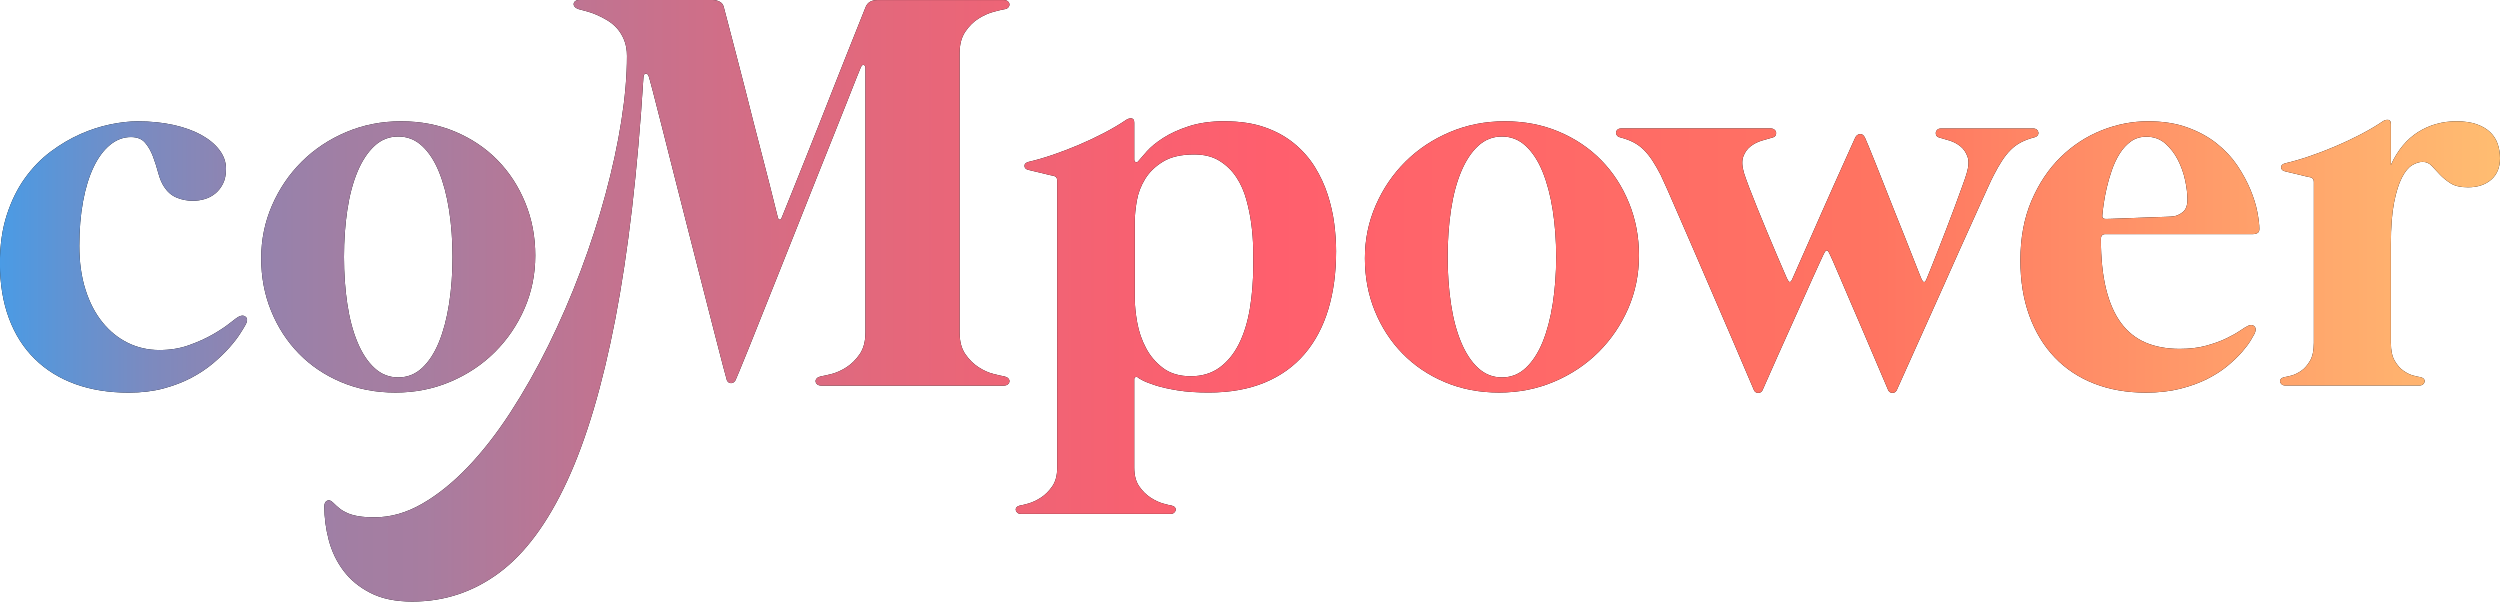
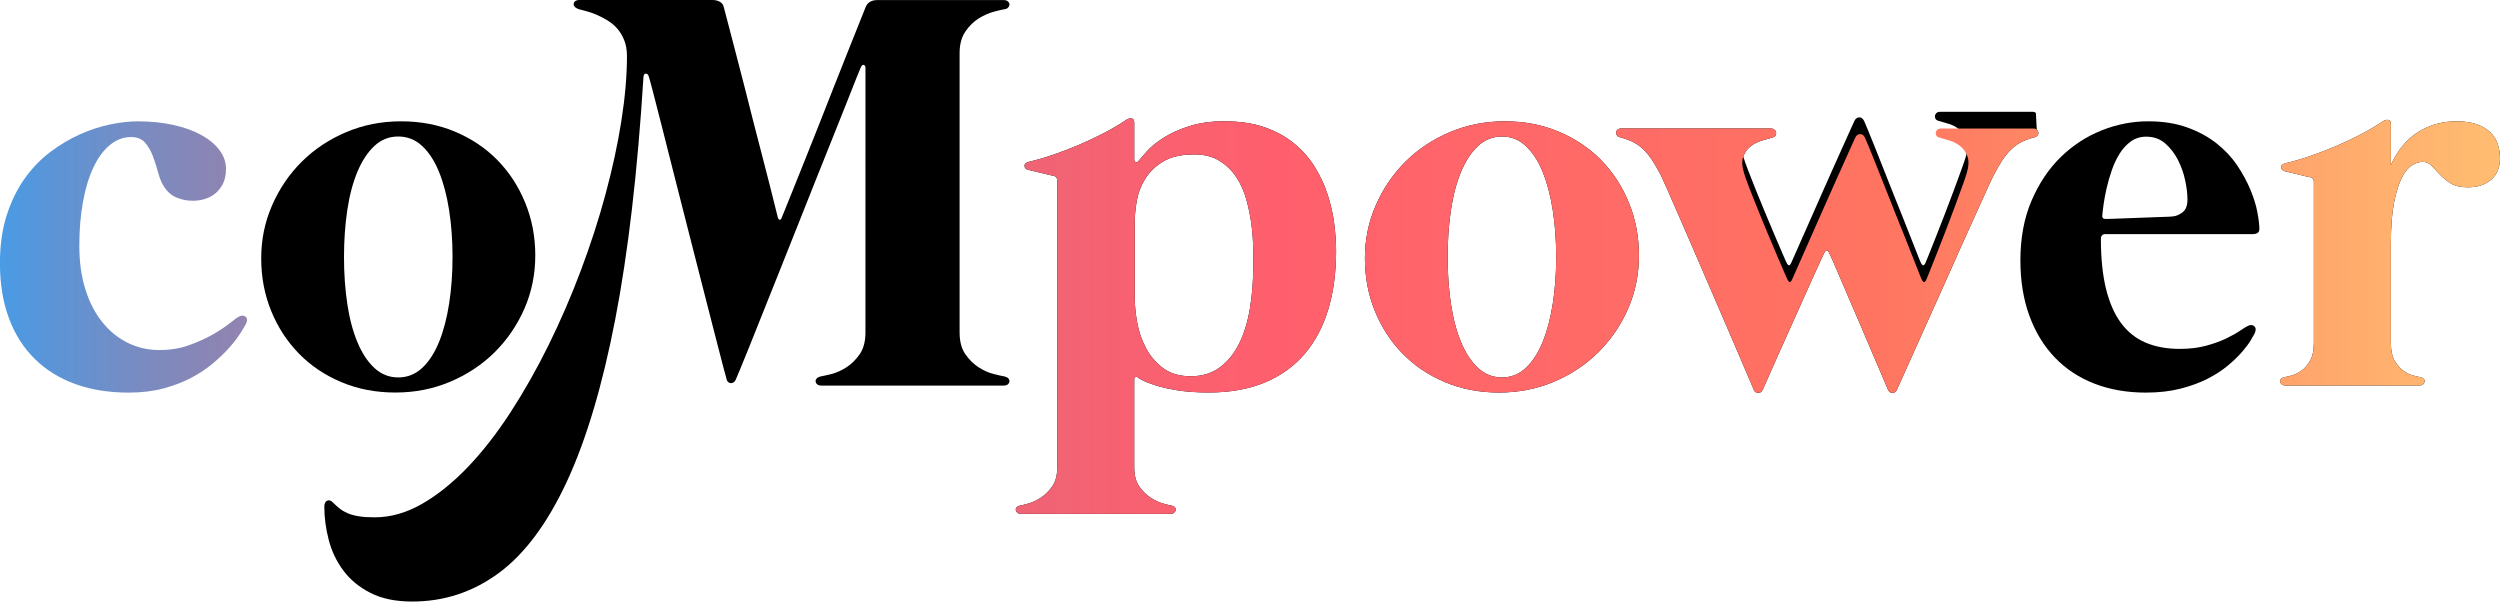
<svg xmlns="http://www.w3.org/2000/svg" id="Capa_1" viewBox="0 0 700 168.43">
  <defs>
    <style>.cls-1{fill:#000;}.cls-1,.cls-2{stroke-width:0px;}.cls-2{fill:url(#Degradado_sin_nombre_4);}</style>
    <linearGradient id="Degradado_sin_nombre_4" x1="0" y1="84.21" x2="700" y2="84.21" gradientUnits="userSpaceOnUse">
      <stop offset="0" stop-color="#4a9be5" />
      <stop offset=".02" stop-color="#5b95d7" />
      <stop offset=".06" stop-color="#7c8abf" />
      <stop offset=".1" stop-color="#9383ae" />
      <stop offset=".14" stop-color="#a27ea3" />
      <stop offset=".17" stop-color="#a77da0" />
      <stop offset=".24" stop-color="#c27390" />
      <stop offset=".35" stop-color="#e3687c" />
      <stop offset=".45" stop-color="#f76171" />
      <stop offset=".51" stop-color="#ff5f6d" />
      <stop offset=".75" stop-color="#ff7461" />
      <stop offset="1" stop-color="#ffbd71" />
    </linearGradient>
  </defs>
-   <path class="cls-1" d="M36.69,38.37c-2.13,0-4.09.73-5.88,2.2-1.79,1.47-3.32,3.53-4.6,6.2-1.28,2.67-2.27,5.88-2.96,9.63-.69,3.76-1.04,7.9-1.04,12.43s.57,8.67,1.72,12.27c1.14,3.6,2.73,6.65,4.76,9.15,2.02,2.51,4.4,4.42,7.11,5.76,2.72,1.33,5.65,2,8.79,2s5.82-.45,8.35-1.36c2.53-.91,4.77-1.92,6.71-3.04,1.94-1.12,3.54-2.19,4.8-3.2,1.25-1.01,2.12-1.63,2.6-1.84.75-.32,1.35-.25,1.8.2.45.45.44,1.13-.04,2.04-.32.59-.85,1.47-1.6,2.64-.75,1.17-1.75,2.47-3,3.88-1.25,1.41-2.76,2.87-4.52,4.36s-3.8,2.85-6.12,4.08c-2.32,1.23-4.93,2.22-7.83,3-2.9.77-6.14,1.16-9.71,1.16-5.54,0-10.53-.8-14.95-2.4-4.42-1.6-8.21-3.94-11.35-7.04-3.15-3.09-5.56-6.89-7.23-11.39-1.68-4.5-2.52-9.63-2.52-15.39,0-5.06.64-9.56,1.92-13.51,1.28-3.94,2.97-7.38,5.08-10.31,2.1-2.93,4.52-5.41,7.23-7.44,2.72-2.02,5.5-3.66,8.35-4.92,2.85-1.25,5.66-2.16,8.43-2.72,2.77-.56,5.28-.84,7.51-.84,3.62,0,6.95.33,9.99,1,3.04.67,5.65,1.6,7.83,2.8,2.18,1.2,3.89,2.61,5.12,4.24,1.23,1.63,1.84,3.37,1.84,5.24,0,1.65-.28,3.04-.84,4.16-.56,1.12-1.28,2.04-2.16,2.76s-1.87,1.24-2.96,1.56c-1.09.32-2.2.48-3.32.48-1.6,0-3.11-.29-4.52-.88-1.41-.58-2.57-1.57-3.48-2.96-.69-1.01-1.25-2.32-1.68-3.92-.43-1.6-.92-3.15-1.48-4.64-.56-1.49-1.29-2.77-2.2-3.84-.91-1.07-2.24-1.6-4-1.6Z" />
  <path class="cls-1" d="M112.31,33.97c5.49,0,10.54.97,15.15,2.92,4.61,1.95,8.57,4.61,11.87,7.99,3.3,3.38,5.89,7.37,7.75,11.95,1.87,4.58,2.8,9.49,2.8,14.71s-1.01,10.23-3.04,14.87c-2.03,4.64-4.8,8.7-8.31,12.19-3.52,3.49-7.66,6.25-12.43,8.27-4.77,2.02-9.9,3.04-15.39,3.04s-10.54-.97-15.15-2.92c-4.61-1.94-8.57-4.61-11.87-7.99-3.3-3.38-5.89-7.35-7.75-11.91-1.87-4.56-2.8-9.47-2.8-14.75s1.01-10.16,3.04-14.83c2.03-4.66,4.8-8.74,8.31-12.23,3.52-3.49,7.66-6.25,12.43-8.27,4.77-2.03,9.9-3.04,15.39-3.04ZM111.51,105.68c2.56,0,4.78-.88,6.68-2.64,1.89-1.76,3.46-4.17,4.72-7.23,1.25-3.06,2.2-6.65,2.84-10.75.64-4.1.96-8.47.96-13.11s-.32-9-.96-13.11c-.64-4.1-1.59-7.69-2.84-10.75-1.25-3.06-2.83-5.48-4.72-7.23-1.89-1.76-4.12-2.64-6.68-2.64s-4.78.88-6.67,2.64c-1.89,1.76-3.48,4.17-4.76,7.23-1.28,3.07-2.23,6.65-2.84,10.75-.61,4.1-.92,8.47-.92,13.11s.31,9.01.92,13.11c.61,4.1,1.56,7.69,2.84,10.75,1.28,3.07,2.86,5.48,4.76,7.23,1.89,1.76,4.12,2.64,6.67,2.64Z" />
  <path class="cls-1" d="M180.17,21.58c-1.65,26.49-4.28,49.04-7.87,67.67-3.6,18.63-8.11,33.8-13.55,45.53-5.44,11.72-11.78,20.26-19.02,25.62-7.25,5.36-15.35,8.03-24.3,8.03-4.64,0-8.53-.8-11.67-2.4-3.14-1.6-5.68-3.68-7.59-6.24-1.92-2.56-3.29-5.42-4.12-8.59-.83-3.17-1.24-6.3-1.24-9.39,0-.8.25-1.33.76-1.6.51-.27,1.05-.11,1.64.48.64.64,1.28,1.21,1.92,1.72.64.51,1.4.94,2.28,1.32.88.37,1.92.65,3.12.84,1.2.19,2.65.28,4.36.28,4.48,0,8.9-1.25,13.27-3.76,4.37-2.51,8.63-5.93,12.79-10.27s8.14-9.45,11.95-15.31c3.81-5.86,7.37-12.14,10.67-18.82,3.3-6.69,6.32-13.64,9.03-20.86,2.72-7.22,5.04-14.37,6.95-21.46,1.92-7.09,3.4-13.93,4.44-20.54,1.04-6.61,1.56-12.66,1.56-18.15,0-1.65-.25-3.12-.76-4.4-.51-1.28-1.16-2.37-1.96-3.28-.8-.91-1.71-1.66-2.72-2.28-1.01-.61-2.01-1.13-3-1.56-.99-.43-1.93-.76-2.84-1-.91-.24-1.65-.44-2.24-.6-.48-.16-.84-.37-1.08-.64s-.35-.55-.32-.84c.03-.29.17-.55.44-.76.27-.21.67-.32,1.2-.32h37.25c.75,0,1.41.16,2,.48.59.32.96.8,1.12,1.44.37,1.33.85,3.16,1.44,5.48.59,2.32,1.26,4.93,2.04,7.83.77,2.91,1.57,6,2.4,9.27.83,3.28,1.65,6.54,2.48,9.79.83,3.25,1.64,6.39,2.44,9.43.8,3.04,1.5,5.78,2.12,8.23.61,2.45,1.12,4.48,1.52,6.08s.65,2.61.76,3.04c.11.27.27.42.48.44.21.03.37-.09.48-.36.11-.27.48-1.19,1.12-2.76.64-1.57,1.44-3.56,2.4-5.95s2.05-5.13,3.28-8.19c1.23-3.06,2.49-6.25,3.8-9.55,1.31-3.3,2.61-6.62,3.92-9.95,1.31-3.33,2.54-6.46,3.72-9.39,1.17-2.93,2.23-5.57,3.16-7.91.93-2.34,1.67-4.18,2.2-5.51.53-1.28,1.62-1.92,3.28-1.92h35.33c.53,0,.93.12,1.2.36.27.24.41.51.44.8.03.29-.08.59-.32.88-.24.29-.6.47-1.08.52-.64.11-1.65.35-3.04.72-1.39.37-2.78,1-4.2,1.88-1.41.88-2.65,2.11-3.72,3.68-1.07,1.57-1.6,3.59-1.6,6.04v78.18c0,2.51.53,4.53,1.6,6.08,1.07,1.54,2.31,2.77,3.72,3.68,1.41.91,2.81,1.53,4.2,1.88,1.39.35,2.4.57,3.04.68.48.11.84.29,1.08.56.24.27.35.55.32.84-.03.29-.17.56-.44.8-.27.24-.67.36-1.2.36h-51c-.53,0-.93-.12-1.2-.36-.27-.24-.41-.51-.44-.8-.03-.29.08-.57.32-.84s.6-.45,1.08-.56c.64-.11,1.65-.33,3.04-.68,1.39-.35,2.78-.97,4.2-1.88,1.41-.91,2.65-2.13,3.72-3.68,1.06-1.55,1.6-3.57,1.6-6.08V18.95c0-.37-.15-.63-.44-.76-.29-.13-.57.07-.84.6-.11.21-.51,1.19-1.2,2.92-.69,1.73-1.6,4.02-2.72,6.88-1.12,2.85-2.42,6.13-3.92,9.83-1.49,3.7-3.06,7.63-4.72,11.79-1.65,4.16-3.34,8.42-5.08,12.79-1.73,4.37-3.43,8.62-5.08,12.75s-3.21,8.03-4.68,11.71c-1.47,3.68-2.76,6.91-3.88,9.71s-2.03,5.02-2.72,6.67c-.69,1.65-1.07,2.53-1.12,2.64-.32.53-.73.8-1.24.8s-.89-.27-1.16-.8c-.05-.11-.4-1.39-1.04-3.84-.64-2.45-1.47-5.65-2.48-9.59-1.01-3.94-2.16-8.42-3.44-13.43-1.28-5.01-2.59-10.12-3.92-15.35-1.33-5.22-2.64-10.35-3.92-15.39-1.28-5.04-2.43-9.56-3.44-13.59-1.01-4.02-1.85-7.3-2.52-9.83-.67-2.53-1.05-3.93-1.16-4.2-.16-.42-.43-.64-.8-.64s-.59.32-.64.96Z" />
  <path class="cls-1" d="M342.93,33.97c4.26,0,7.99.56,11.19,1.68s5.95,2.64,8.27,4.56,4.24,4.1,5.76,6.55c1.52,2.45,2.72,5.04,3.6,7.75.88,2.72,1.49,5.44,1.84,8.15.35,2.72.52,5.28.52,7.67,0,6.02-.73,11.46-2.2,16.31-1.47,4.85-3.68,9.01-6.63,12.47-2.96,3.46-6.67,6.13-11.15,7.99s-9.7,2.8-15.67,2.8c-3.36,0-6.26-.2-8.71-.6-2.45-.4-4.48-.85-6.08-1.36s-2.81-.97-3.64-1.4c-.83-.42-1.27-.69-1.32-.8-.27-.21-.52-.27-.76-.16-.24.11-.36.29-.36.56v24.78c0,2.19.47,3.94,1.4,5.28s2,2.38,3.2,3.16,2.37,1.32,3.52,1.64c1.14.32,1.93.51,2.36.56.43.11.73.28.92.52s.25.49.2.76c-.05.27-.2.51-.44.72-.24.21-.57.32-1,.32h-41.89c-.43,0-.76-.11-1-.32-.24-.21-.39-.45-.44-.72-.05-.27.01-.52.2-.76.19-.24.49-.41.92-.52.43-.05,1.21-.24,2.36-.56,1.14-.32,2.32-.87,3.52-1.64s2.26-1.82,3.2-3.16c.93-1.33,1.4-3.09,1.4-5.28V50.52c0-.69-.32-1.12-.96-1.28-.11,0-.49-.08-1.16-.24-.67-.16-1.43-.35-2.28-.56-.85-.21-1.64-.4-2.36-.56-.72-.16-1.16-.27-1.32-.32-.69-.16-1.05-.52-1.08-1.08-.03-.56.36-.95,1.16-1.16,2.08-.48,4.33-1.13,6.76-1.96,2.42-.82,4.86-1.76,7.31-2.8,2.45-1.04,4.82-2.16,7.11-3.36,2.29-1.2,4.34-2.41,6.15-3.64.48-.32.97-.45,1.48-.4.51.05.76.45.76,1.2v10.31c0,.37.13.61.4.72.27.11.51.03.72-.24.48-.58,1.28-1.51,2.4-2.76,1.12-1.25,2.65-2.51,4.6-3.76,1.94-1.25,4.34-2.35,7.19-3.28s6.2-1.4,10.03-1.4ZM350.92,74.1c0-1.22-.01-2.82-.04-4.8s-.19-4.1-.48-6.39c-.29-2.29-.76-4.61-1.4-6.95-.64-2.35-1.57-4.45-2.8-6.32s-2.8-3.4-4.72-4.6-4.29-1.8-7.11-1.8c-3.62,0-6.53.67-8.71,2-2.19,1.33-3.86,2.96-5.04,4.88-1.17,1.92-1.95,3.96-2.32,6.11-.37,2.16-.56,4.07-.56,5.72v21.58c0,2.03.23,4.29.68,6.79.45,2.51,1.26,4.88,2.44,7.11,1.17,2.24,2.77,4.12,4.8,5.64s4.61,2.28,7.75,2.28,5.82-.8,8.03-2.4,4.02-3.8,5.44-6.6c1.41-2.8,2.44-6.1,3.08-9.91.64-3.81.96-7.93.96-12.35Z" />
  <path class="cls-1" d="M421.34,33.97c5.49,0,10.54.97,15.15,2.92,4.61,1.95,8.56,4.61,11.87,7.99,3.3,3.38,5.89,7.37,7.75,11.95,1.87,4.58,2.8,9.49,2.8,14.71s-1.01,10.23-3.04,14.87c-2.03,4.64-4.8,8.7-8.31,12.19-3.52,3.49-7.66,6.25-12.43,8.27-4.77,2.02-9.9,3.04-15.39,3.04s-10.54-.97-15.15-2.92c-4.61-1.94-8.57-4.61-11.87-7.99-3.31-3.38-5.89-7.35-7.75-11.91s-2.8-9.47-2.8-14.75,1.01-10.16,3.04-14.83c2.03-4.66,4.8-8.74,8.31-12.23,3.52-3.49,7.66-6.25,12.43-8.27,4.77-2.03,9.9-3.04,15.39-3.04ZM420.54,105.68c2.56,0,4.78-.88,6.67-2.64,1.89-1.76,3.46-4.17,4.72-7.23,1.25-3.06,2.2-6.65,2.84-10.75.64-4.1.96-8.47.96-13.11s-.32-9-.96-13.11c-.64-4.1-1.59-7.69-2.84-10.75-1.25-3.06-2.83-5.48-4.72-7.23-1.89-1.76-4.12-2.64-6.67-2.64s-4.78.88-6.68,2.64-3.48,4.17-4.76,7.23c-1.28,3.07-2.23,6.65-2.84,10.75-.61,4.1-.92,8.47-.92,13.11s.31,9.01.92,13.11c.61,4.1,1.56,7.69,2.84,10.75,1.28,3.07,2.86,5.48,4.76,7.23s4.12,2.64,6.68,2.64Z" />
-   <path class="cls-1" d="M570.3,36.29c.24.21.38.47.44.76.05.29-.01.57-.2.84-.19.27-.49.45-.92.56-1.44.37-2.69.84-3.76,1.4-1.07.56-2.03,1.27-2.88,2.12s-1.65,1.85-2.4,3c-.75,1.14-1.52,2.49-2.32,4.04-.32.59-.95,1.91-1.88,3.96-.93,2.05-2.07,4.56-3.4,7.51-1.33,2.96-2.8,6.21-4.4,9.75-1.6,3.54-3.2,7.13-4.8,10.75-3.78,8.47-8.02,17.91-12.71,28.3-.27.48-.65.72-1.16.72s-.89-.21-1.16-.64c-2.93-6.82-5.57-13-7.91-18.54-1.01-2.35-2.01-4.66-3-6.96-.99-2.29-1.88-4.38-2.68-6.27-.8-1.89-1.48-3.46-2.04-4.72-.56-1.25-.92-2.01-1.08-2.28-.37-.64-.75-.64-1.12,0-.16.27-.52,1.01-1.08,2.24s-1.27,2.77-2.12,4.64c-.85,1.87-1.79,3.94-2.8,6.24-1.01,2.29-2.05,4.61-3.12,6.95-2.51,5.54-5.27,11.75-8.31,18.63-.27.48-.65.72-1.16.72s-.89-.21-1.16-.64c-4.42-10.39-8.47-19.82-12.15-28.3-1.55-3.62-3.09-7.21-4.64-10.75-1.55-3.54-2.96-6.8-4.24-9.75-1.28-2.96-2.37-5.46-3.28-7.51-.91-2.05-1.52-3.4-1.84-4.04-.8-1.54-1.57-2.89-2.32-4.04-.75-1.15-1.55-2.14-2.4-3-.85-.85-1.81-1.56-2.88-2.12s-2.32-1.03-3.76-1.4c-.42-.11-.73-.29-.92-.56-.19-.27-.27-.54-.24-.84s.16-.55.4-.76c.24-.21.57-.32,1-.32h41.97c.37,0,.69.11.96.32.27.21.43.47.48.76.05.29,0,.59-.16.88-.16.29-.48.49-.96.6-.8.21-1.77.49-2.92.84-1.15.35-2.19.88-3.12,1.6-.93.72-1.61,1.68-2.04,2.88s-.35,2.76.24,4.68c.27.85.73,2.16,1.4,3.92.67,1.76,1.44,3.72,2.32,5.88.88,2.16,1.8,4.4,2.76,6.71s1.85,4.44,2.68,6.35c.83,1.92,1.52,3.53,2.08,4.84.56,1.31.89,2.04,1,2.2.37.69.75.69,1.12,0,.05-.11.33-.73.84-1.88.51-1.14,1.16-2.62,1.96-4.44.8-1.81,1.7-3.86,2.72-6.15,1.01-2.29,2.05-4.65,3.12-7.07s2.12-4.8,3.16-7.11,1.98-4.42,2.84-6.32c.85-1.89,1.56-3.46,2.12-4.72.56-1.25.89-1.98,1-2.2.27-.59.69-.92,1.28-1,.58-.08,1.07.25,1.44,1,.16.32.51,1.13,1.04,2.44.53,1.31,1.19,2.92,1.96,4.84.77,1.92,1.61,4.04,2.52,6.36.91,2.32,1.84,4.68,2.8,7.07s1.89,4.73,2.8,6.99,1.7,4.29,2.4,6.08,1.27,3.24,1.72,4.36c.45,1.12.7,1.71.76,1.76.37.69.75.69,1.12,0,.16-.37.52-1.25,1.08-2.64.56-1.39,1.22-3.06,2-5.04.77-1.97,1.6-4.09,2.48-6.35.88-2.26,1.7-4.45,2.48-6.55.77-2.11,1.46-4,2.08-5.68.61-1.68,1.03-2.89,1.24-3.64.58-1.92.67-3.48.24-4.68s-1.08-2.16-1.96-2.88c-.88-.72-1.87-1.25-2.96-1.6-1.09-.35-2.04-.63-2.84-.84-.48-.11-.8-.31-.96-.6-.16-.29-.21-.58-.16-.88.05-.29.2-.55.44-.76.24-.21.57-.32,1-.32h25.9c.37,0,.68.11.92.32Z" />
+   <path class="cls-1" d="M570.3,36.29c.24.21.38.47.44.76.05.29-.01.57-.2.84-.19.27-.49.45-.92.56-1.44.37-2.69.84-3.76,1.4-1.07.56-2.03,1.27-2.88,2.12s-1.65,1.85-2.4,3c-.75,1.14-1.52,2.49-2.32,4.04-.32.59-.95,1.91-1.88,3.96-.93,2.05-2.07,4.56-3.4,7.51-1.33,2.96-2.8,6.21-4.4,9.75-1.6,3.54-3.2,7.13-4.8,10.75-3.78,8.47-8.02,17.91-12.71,28.3-.27.48-.65.72-1.16.72s-.89-.21-1.16-.64c-2.93-6.82-5.57-13-7.91-18.54-1.01-2.35-2.01-4.66-3-6.96-.99-2.29-1.88-4.38-2.68-6.27-.8-1.89-1.48-3.46-2.04-4.72-.56-1.25-.92-2.01-1.08-2.28-.37-.64-.75-.64-1.12,0-.16.27-.52,1.01-1.08,2.24s-1.27,2.77-2.12,4.64c-.85,1.87-1.79,3.94-2.8,6.24-1.01,2.29-2.05,4.61-3.12,6.95-2.51,5.54-5.27,11.75-8.31,18.63-.27.48-.65.72-1.16.72s-.89-.21-1.16-.64c-4.42-10.39-8.47-19.82-12.15-28.3-1.55-3.62-3.09-7.21-4.64-10.75-1.55-3.54-2.96-6.8-4.24-9.75-1.28-2.96-2.37-5.46-3.28-7.51-.91-2.05-1.52-3.4-1.84-4.04-.8-1.54-1.57-2.89-2.32-4.04-.75-1.15-1.55-2.14-2.4-3-.85-.85-1.81-1.56-2.88-2.12s-2.32-1.03-3.76-1.4c-.42-.11-.73-.29-.92-.56-.19-.27-.27-.54-.24-.84s.16-.55.4-.76c.24-.21.57-.32,1-.32h41.97c.37,0,.69.11.96.32.27.21.43.47.48.76.05.29,0,.59-.16.88-.16.29-.48.49-.96.6-.8.21-1.77.49-2.92.84-1.15.35-2.19.88-3.12,1.6-.93.72-1.61,1.68-2.04,2.88c.27.85.73,2.16,1.4,3.92.67,1.76,1.44,3.72,2.32,5.88.88,2.16,1.8,4.4,2.76,6.71s1.85,4.44,2.68,6.35c.83,1.92,1.52,3.53,2.08,4.84.56,1.31.89,2.04,1,2.2.37.69.75.69,1.12,0,.05-.11.33-.73.84-1.88.51-1.14,1.16-2.62,1.96-4.44.8-1.81,1.7-3.86,2.72-6.15,1.01-2.29,2.05-4.65,3.12-7.07s2.12-4.8,3.16-7.11,1.98-4.42,2.84-6.32c.85-1.89,1.56-3.46,2.12-4.72.56-1.25.89-1.98,1-2.2.27-.59.69-.92,1.28-1,.58-.08,1.07.25,1.44,1,.16.32.51,1.13,1.04,2.44.53,1.31,1.19,2.92,1.96,4.84.77,1.92,1.61,4.04,2.52,6.36.91,2.32,1.84,4.68,2.8,7.07s1.89,4.73,2.8,6.99,1.7,4.29,2.4,6.08,1.27,3.24,1.72,4.36c.45,1.12.7,1.71.76,1.76.37.69.75.69,1.12,0,.16-.37.52-1.25,1.08-2.64.56-1.39,1.22-3.06,2-5.04.77-1.97,1.6-4.09,2.48-6.35.88-2.26,1.7-4.45,2.48-6.55.77-2.11,1.46-4,2.08-5.68.61-1.68,1.03-2.89,1.24-3.64.58-1.92.67-3.48.24-4.68s-1.08-2.16-1.96-2.88c-.88-.72-1.87-1.25-2.96-1.6-1.09-.35-2.04-.63-2.84-.84-.48-.11-.8-.31-.96-.6-.16-.29-.21-.58-.16-.88.05-.29.2-.55.44-.76.24-.21.57-.32,1-.32h25.9c.37,0,.68.11.92.32Z" />
  <path class="cls-1" d="M589.53,65.55c-.85,0-1.28.45-1.28,1.36,0,5.43.48,10.1,1.44,13.99s2.36,7.07,4.2,9.55c1.84,2.48,4.13,4.31,6.87,5.48,2.75,1.17,5.93,1.76,9.55,1.76,2.77,0,5.24-.29,7.39-.88s4.04-1.26,5.64-2.04c1.6-.77,2.9-1.5,3.92-2.2,1.01-.69,1.76-1.14,2.24-1.36.75-.32,1.33-.25,1.76.2.43.45.43,1.13,0,2.04-.16.32-.52.95-1.08,1.88s-1.37,2.01-2.44,3.24-2.4,2.51-4,3.84c-1.6,1.33-3.5,2.56-5.71,3.68-2.21,1.12-4.74,2.04-7.6,2.76-2.85.72-6.04,1.08-9.55,1.08-5.33,0-10.15-.84-14.47-2.52-4.32-1.68-8.01-4.12-11.07-7.32-3.07-3.2-5.43-7.09-7.11-11.67-1.68-4.58-2.52-9.75-2.52-15.51,0-6.29,1.04-11.86,3.12-16.71,2.08-4.85,4.8-8.91,8.15-12.19,3.36-3.28,7.17-5.77,11.43-7.48,4.26-1.7,8.61-2.56,13.03-2.56,4.16,0,7.82.57,10.99,1.72s5.92,2.64,8.23,4.48c2.32,1.84,4.24,3.89,5.76,6.15,1.52,2.27,2.74,4.52,3.68,6.76.93,2.24,1.59,4.34,1.96,6.32s.56,3.54.56,4.72c0,.53-.17.91-.52,1.12-.35.21-.81.32-1.4.32h-41.17ZM588.65,60.27c-.11.69.21,1.04.96,1.04.16,0,.69-.01,1.6-.04.91-.03,2.01-.07,3.32-.12,1.31-.05,2.7-.11,4.2-.16,1.49-.05,2.92-.11,4.28-.16,1.36-.05,2.53-.09,3.52-.12.98-.03,1.61-.07,1.88-.12.85-.05,1.74-.43,2.68-1.12.93-.69,1.4-1.89,1.4-3.6,0-1.54-.21-3.33-.64-5.36s-1.11-3.94-2.04-5.76c-.93-1.81-2.12-3.34-3.56-4.6-1.44-1.25-3.2-1.88-5.28-1.88-1.65,0-3.09.44-4.32,1.32-1.23.88-2.28,2.03-3.16,3.44-.88,1.41-1.61,2.97-2.2,4.68-.59,1.71-1.07,3.37-1.44,5-.37,1.63-.65,3.12-.84,4.48s-.31,2.39-.36,3.08Z" />
  <path class="cls-1" d="M687.85,33.97c2.24,0,4.13.28,5.67.84s2.8,1.31,3.76,2.24,1.65,2.03,2.08,3.28c.42,1.25.64,2.57.64,3.96,0,2.56-.81,4.56-2.44,5.99s-3.8,2.16-6.51,2.16c-2.08,0-3.7-.37-4.88-1.12-1.17-.75-2.17-1.56-3-2.44-.83-.88-1.59-1.69-2.28-2.44-.7-.75-1.55-1.12-2.56-1.12-.91,0-1.88.31-2.92.92-1.04.61-2,1.77-2.88,3.48-.88,1.71-1.61,4.05-2.2,7.04s-.88,6.85-.88,11.59v27.66c0,2.13.36,3.81,1.08,5.04.72,1.23,1.54,2.16,2.48,2.8.93.64,1.85,1.08,2.76,1.32.91.24,1.57.39,2,.44.42.11.73.28.92.52.19.24.25.49.2.76-.05.27-.2.51-.44.72-.24.21-.57.32-1,.32h-37.57c-.43,0-.76-.11-1-.32-.24-.21-.39-.45-.44-.72-.05-.27.01-.52.2-.76.19-.24.49-.41.92-.52.42-.05,1.09-.2,2-.44.91-.24,1.82-.68,2.76-1.32.93-.64,1.76-1.57,2.48-2.8.72-1.22,1.08-2.9,1.08-5.04v-45.09c0-.69-.32-1.12-.96-1.28-.11,0-.49-.08-1.16-.24-.67-.16-1.43-.35-2.28-.56-.85-.21-1.64-.4-2.36-.56-.72-.16-1.16-.27-1.32-.32-.69-.16-1.05-.52-1.08-1.08s.36-.95,1.16-1.16c2.08-.48,4.33-1.13,6.76-1.96,2.42-.82,4.86-1.76,7.31-2.8,2.45-1.04,4.82-2.16,7.11-3.36s4.34-2.41,6.15-3.64c.48-.32.97-.45,1.48-.4.51.05.76.45.76,1.2v11.43c1.87-4.1,4.4-7.17,7.59-9.19s6.79-3.04,10.79-3.04Z" />
  <path class="cls-2" d="M36.69,38.37c-2.13,0-4.09.73-5.88,2.2-1.79,1.47-3.32,3.53-4.6,6.2-1.28,2.67-2.27,5.88-2.96,9.63-.69,3.76-1.04,7.9-1.04,12.43s.57,8.67,1.72,12.27c1.14,3.6,2.73,6.65,4.76,9.15,2.02,2.51,4.4,4.42,7.11,5.76,2.72,1.33,5.65,2,8.79,2s5.82-.45,8.35-1.36c2.53-.91,4.77-1.92,6.71-3.04,1.94-1.12,3.54-2.19,4.8-3.2,1.25-1.01,2.12-1.63,2.6-1.84.75-.32,1.35-.25,1.8.2.45.45.44,1.13-.04,2.04-.32.59-.85,1.47-1.6,2.64-.75,1.17-1.75,2.47-3,3.88-1.25,1.41-2.76,2.87-4.52,4.36s-3.8,2.85-6.12,4.08c-2.32,1.23-4.93,2.22-7.83,3-2.9.77-6.14,1.16-9.71,1.16-5.54,0-10.53-.8-14.95-2.4-4.42-1.6-8.21-3.94-11.35-7.04-3.15-3.09-5.56-6.89-7.23-11.39-1.68-4.5-2.52-9.63-2.52-15.39,0-5.06.64-9.56,1.92-13.51,1.28-3.94,2.97-7.38,5.08-10.31,2.1-2.93,4.52-5.41,7.23-7.44,2.72-2.02,5.5-3.66,8.35-4.92,2.85-1.25,5.66-2.16,8.43-2.72,2.77-.56,5.28-.84,7.51-.84,3.62,0,6.95.33,9.99,1,3.04.67,5.65,1.6,7.83,2.8,2.18,1.2,3.89,2.61,5.12,4.24,1.23,1.63,1.84,3.37,1.84,5.24,0,1.65-.28,3.04-.84,4.16-.56,1.12-1.28,2.04-2.16,2.76s-1.87,1.24-2.96,1.56c-1.09.32-2.2.48-3.32.48-1.6,0-3.11-.29-4.52-.88-1.41-.58-2.57-1.57-3.48-2.96-.69-1.01-1.25-2.32-1.68-3.92-.43-1.6-.92-3.15-1.48-4.64-.56-1.49-1.29-2.77-2.2-3.84-.91-1.07-2.24-1.6-4-1.6Z" />
-   <path class="cls-2" d="M112.31,33.97c5.49,0,10.54.97,15.15,2.92,4.61,1.95,8.57,4.61,11.87,7.99,3.3,3.38,5.89,7.37,7.75,11.95,1.87,4.58,2.8,9.49,2.8,14.71s-1.01,10.23-3.04,14.87c-2.03,4.64-4.8,8.7-8.31,12.19-3.52,3.49-7.66,6.25-12.43,8.27-4.77,2.02-9.9,3.04-15.39,3.04s-10.54-.97-15.15-2.92c-4.61-1.94-8.57-4.61-11.87-7.99-3.3-3.38-5.89-7.35-7.75-11.91-1.87-4.56-2.8-9.47-2.8-14.75s1.01-10.16,3.04-14.83c2.03-4.66,4.8-8.74,8.31-12.23,3.52-3.49,7.66-6.25,12.43-8.27,4.77-2.03,9.9-3.04,15.39-3.04ZM111.51,105.68c2.56,0,4.78-.88,6.68-2.64,1.89-1.76,3.46-4.17,4.72-7.23,1.25-3.06,2.2-6.65,2.84-10.75.64-4.1.96-8.47.96-13.11s-.32-9-.96-13.11c-.64-4.1-1.59-7.69-2.84-10.75-1.25-3.06-2.83-5.48-4.72-7.23-1.89-1.76-4.12-2.64-6.68-2.64s-4.78.88-6.67,2.64c-1.89,1.76-3.48,4.17-4.76,7.23-1.28,3.07-2.23,6.65-2.84,10.75-.61,4.1-.92,8.47-.92,13.11s.31,9.01.92,13.11c.61,4.1,1.56,7.69,2.84,10.75,1.28,3.07,2.86,5.48,4.76,7.23,1.89,1.76,4.12,2.64,6.67,2.64Z" />
-   <path class="cls-2" d="M180.17,21.58c-1.65,26.49-4.28,49.04-7.87,67.67-3.6,18.63-8.11,33.8-13.55,45.53-5.44,11.72-11.78,20.26-19.02,25.62-7.25,5.36-15.35,8.03-24.3,8.03-4.64,0-8.53-.8-11.67-2.4-3.14-1.6-5.68-3.68-7.59-6.24-1.92-2.56-3.29-5.42-4.12-8.59-.83-3.17-1.24-6.3-1.24-9.39,0-.8.25-1.33.76-1.6.51-.27,1.05-.11,1.64.48.64.64,1.28,1.21,1.92,1.72.64.51,1.4.94,2.28,1.32.88.37,1.92.65,3.12.84,1.2.19,2.65.28,4.36.28,4.48,0,8.9-1.25,13.27-3.76,4.37-2.51,8.63-5.93,12.79-10.27s8.14-9.45,11.95-15.31c3.81-5.86,7.37-12.14,10.67-18.82,3.3-6.69,6.32-13.64,9.03-20.86,2.72-7.22,5.04-14.37,6.95-21.46,1.92-7.09,3.4-13.93,4.44-20.54,1.04-6.61,1.56-12.66,1.56-18.15,0-1.65-.25-3.12-.76-4.4-.51-1.28-1.16-2.37-1.96-3.28-.8-.91-1.71-1.66-2.72-2.28-1.01-.61-2.01-1.13-3-1.56-.99-.43-1.93-.76-2.84-1-.91-.24-1.65-.44-2.24-.6-.48-.16-.84-.37-1.08-.64s-.35-.55-.32-.84c.03-.29.17-.55.44-.76.27-.21.67-.32,1.2-.32h37.25c.75,0,1.41.16,2,.48.59.32.96.8,1.12,1.44.37,1.33.85,3.16,1.44,5.48.59,2.32,1.26,4.93,2.04,7.83.77,2.91,1.57,6,2.4,9.27.83,3.28,1.65,6.54,2.48,9.79.83,3.25,1.64,6.39,2.44,9.43.8,3.04,1.5,5.78,2.12,8.23.61,2.45,1.12,4.48,1.52,6.08s.65,2.61.76,3.04c.11.27.27.42.48.44.21.03.37-.09.48-.36.11-.27.48-1.19,1.12-2.76.64-1.57,1.44-3.56,2.4-5.95s2.05-5.13,3.28-8.19c1.23-3.06,2.49-6.25,3.8-9.55,1.31-3.3,2.61-6.62,3.92-9.95,1.31-3.33,2.54-6.46,3.72-9.39,1.17-2.93,2.23-5.57,3.16-7.91.93-2.34,1.67-4.18,2.2-5.51.53-1.28,1.62-1.92,3.28-1.92h35.33c.53,0,.93.12,1.2.36.27.24.41.51.44.8.03.29-.08.59-.32.88-.24.29-.6.47-1.08.52-.64.11-1.65.35-3.04.72-1.39.37-2.78,1-4.2,1.88-1.41.88-2.65,2.11-3.72,3.68-1.07,1.57-1.6,3.59-1.6,6.04v78.18c0,2.51.53,4.53,1.6,6.08,1.07,1.54,2.31,2.77,3.72,3.68,1.41.91,2.81,1.53,4.2,1.88,1.39.35,2.4.57,3.04.68.48.11.84.29,1.08.56.24.27.35.55.32.84-.03.29-.17.56-.44.8-.27.24-.67.36-1.2.36h-51c-.53,0-.93-.12-1.2-.36-.27-.24-.41-.51-.44-.8-.03-.29.08-.57.32-.84s.6-.45,1.08-.56c.64-.11,1.65-.33,3.04-.68,1.39-.35,2.78-.97,4.2-1.88,1.41-.91,2.65-2.13,3.72-3.68,1.06-1.55,1.6-3.57,1.6-6.08V18.95c0-.37-.15-.63-.44-.76-.29-.13-.57.07-.84.6-.11.21-.51,1.19-1.2,2.92-.69,1.73-1.6,4.02-2.72,6.88-1.12,2.85-2.42,6.13-3.92,9.83-1.49,3.7-3.06,7.63-4.72,11.79-1.65,4.16-3.34,8.42-5.08,12.79-1.73,4.37-3.43,8.62-5.08,12.75s-3.21,8.03-4.68,11.71c-1.47,3.68-2.76,6.91-3.88,9.71s-2.03,5.02-2.72,6.67c-.69,1.65-1.07,2.53-1.12,2.64-.32.53-.73.8-1.24.8s-.89-.27-1.16-.8c-.05-.11-.4-1.39-1.04-3.84-.64-2.45-1.47-5.65-2.48-9.59-1.01-3.94-2.16-8.42-3.44-13.43-1.28-5.01-2.59-10.12-3.92-15.35-1.33-5.22-2.64-10.35-3.92-15.39-1.28-5.04-2.43-9.56-3.44-13.59-1.01-4.02-1.85-7.3-2.52-9.83-.67-2.53-1.05-3.93-1.16-4.2-.16-.42-.43-.64-.8-.64s-.59.32-.64.96Z" />
  <path class="cls-2" d="M342.93,33.97c4.26,0,7.99.56,11.19,1.68s5.95,2.64,8.27,4.56,4.24,4.1,5.76,6.55c1.52,2.45,2.72,5.04,3.6,7.75.88,2.72,1.49,5.44,1.84,8.15.35,2.72.52,5.28.52,7.67,0,6.02-.73,11.46-2.2,16.31-1.47,4.85-3.68,9.01-6.63,12.47-2.96,3.46-6.67,6.13-11.15,7.99s-9.7,2.8-15.67,2.8c-3.36,0-6.26-.2-8.71-.6-2.45-.4-4.48-.85-6.08-1.36s-2.81-.97-3.64-1.4c-.83-.42-1.27-.69-1.32-.8-.27-.21-.52-.27-.76-.16-.24.11-.36.29-.36.56v24.78c0,2.19.47,3.94,1.4,5.28s2,2.38,3.2,3.16,2.37,1.32,3.52,1.64c1.14.32,1.93.51,2.36.56.43.11.73.28.92.52s.25.49.2.76c-.05.27-.2.51-.44.72-.24.21-.57.32-1,.32h-41.89c-.43,0-.76-.11-1-.32-.24-.21-.39-.45-.44-.72-.05-.27.01-.52.2-.76.19-.24.49-.41.92-.52.43-.05,1.21-.24,2.36-.56,1.14-.32,2.32-.87,3.52-1.64s2.26-1.82,3.2-3.16c.93-1.33,1.4-3.09,1.4-5.28V50.52c0-.69-.32-1.12-.96-1.28-.11,0-.49-.08-1.16-.24-.67-.16-1.43-.35-2.28-.56-.85-.21-1.64-.4-2.36-.56-.72-.16-1.16-.27-1.32-.32-.69-.16-1.05-.52-1.08-1.08-.03-.56.36-.95,1.16-1.16,2.08-.48,4.33-1.13,6.76-1.96,2.42-.82,4.86-1.76,7.31-2.8,2.45-1.04,4.82-2.16,7.11-3.36,2.29-1.2,4.34-2.41,6.15-3.64.48-.32.97-.45,1.48-.4.51.05.76.45.76,1.2v10.31c0,.37.13.61.4.72.27.11.51.03.72-.24.48-.58,1.28-1.51,2.4-2.76,1.12-1.25,2.65-2.51,4.6-3.76,1.94-1.25,4.34-2.35,7.19-3.28s6.2-1.4,10.03-1.4ZM350.92,74.1c0-1.22-.01-2.82-.04-4.8s-.19-4.1-.48-6.39c-.29-2.29-.76-4.61-1.4-6.95-.64-2.35-1.57-4.45-2.8-6.32s-2.8-3.4-4.72-4.6-4.29-1.8-7.11-1.8c-3.62,0-6.53.67-8.71,2-2.19,1.33-3.86,2.96-5.04,4.88-1.17,1.92-1.95,3.96-2.32,6.11-.37,2.16-.56,4.07-.56,5.72v21.58c0,2.03.23,4.29.68,6.79.45,2.51,1.26,4.88,2.44,7.11,1.17,2.24,2.77,4.12,4.8,5.64s4.61,2.28,7.75,2.28,5.82-.8,8.03-2.4,4.02-3.8,5.44-6.6c1.41-2.8,2.44-6.1,3.08-9.91.64-3.81.96-7.93.96-12.35Z" />
  <path class="cls-2" d="M421.34,33.97c5.49,0,10.54.97,15.15,2.92,4.61,1.95,8.56,4.61,11.87,7.99,3.3,3.38,5.89,7.37,7.75,11.95,1.87,4.58,2.8,9.49,2.8,14.71s-1.01,10.23-3.04,14.87c-2.03,4.64-4.8,8.7-8.31,12.19-3.52,3.49-7.66,6.25-12.43,8.27-4.77,2.02-9.9,3.04-15.39,3.04s-10.54-.97-15.15-2.92c-4.61-1.94-8.57-4.61-11.87-7.99-3.31-3.38-5.89-7.35-7.75-11.91s-2.8-9.47-2.8-14.75,1.01-10.16,3.04-14.83c2.03-4.66,4.8-8.74,8.31-12.23,3.52-3.49,7.66-6.25,12.43-8.27,4.77-2.03,9.9-3.04,15.39-3.04ZM420.54,105.68c2.56,0,4.78-.88,6.67-2.64,1.89-1.76,3.46-4.17,4.72-7.23,1.25-3.06,2.2-6.65,2.84-10.75.64-4.1.96-8.47.96-13.11s-.32-9-.96-13.11c-.64-4.1-1.59-7.69-2.84-10.75-1.25-3.06-2.83-5.48-4.72-7.23-1.89-1.76-4.12-2.64-6.67-2.64s-4.78.88-6.68,2.64-3.48,4.17-4.76,7.23c-1.28,3.07-2.23,6.65-2.84,10.75-.61,4.1-.92,8.47-.92,13.11s.31,9.01.92,13.11c.61,4.1,1.56,7.69,2.84,10.75,1.28,3.07,2.86,5.48,4.76,7.23s4.12,2.64,6.68,2.64Z" />
  <path class="cls-2" d="M570.3,36.29c.24.21.38.47.44.76.05.29-.01.57-.2.84-.19.27-.49.45-.92.56-1.44.37-2.69.84-3.76,1.4-1.07.56-2.03,1.27-2.88,2.12s-1.65,1.85-2.4,3c-.75,1.14-1.52,2.49-2.32,4.04-.32.59-.95,1.91-1.88,3.96-.93,2.05-2.07,4.56-3.4,7.51-1.33,2.96-2.8,6.21-4.4,9.75-1.6,3.54-3.2,7.13-4.8,10.75-3.78,8.47-8.02,17.91-12.71,28.3-.27.48-.65.72-1.16.72s-.89-.21-1.16-.64c-2.93-6.82-5.57-13-7.91-18.54-1.01-2.35-2.01-4.66-3-6.96-.99-2.29-1.88-4.38-2.68-6.27-.8-1.89-1.48-3.46-2.04-4.72-.56-1.25-.92-2.01-1.08-2.28-.37-.64-.75-.64-1.12,0-.16.27-.52,1.01-1.08,2.24s-1.27,2.77-2.12,4.64c-.85,1.87-1.79,3.94-2.8,6.24-1.01,2.29-2.05,4.61-3.12,6.95-2.51,5.54-5.27,11.75-8.31,18.63-.27.48-.65.72-1.16.72s-.89-.21-1.16-.64c-4.42-10.39-8.47-19.82-12.15-28.3-1.55-3.62-3.09-7.21-4.64-10.75-1.55-3.54-2.96-6.8-4.24-9.75-1.28-2.96-2.37-5.46-3.28-7.51-.91-2.05-1.52-3.4-1.84-4.04-.8-1.54-1.57-2.89-2.32-4.04-.75-1.15-1.55-2.14-2.4-3-.85-.85-1.81-1.56-2.88-2.12s-2.32-1.03-3.76-1.4c-.42-.11-.73-.29-.92-.56-.19-.27-.27-.54-.24-.84s.16-.55.4-.76c.24-.21.57-.32,1-.32h41.97c.37,0,.69.11.96.32.27.21.43.47.48.76.05.29,0,.59-.16.88-.16.29-.48.49-.96.6-.8.21-1.77.49-2.92.84-1.15.35-2.19.88-3.12,1.6-.93.72-1.61,1.68-2.04,2.88s-.35,2.76.24,4.68c.27.85.73,2.16,1.4,3.92.67,1.76,1.44,3.72,2.32,5.88.88,2.16,1.8,4.4,2.76,6.71s1.85,4.44,2.68,6.35c.83,1.92,1.52,3.53,2.08,4.84.56,1.31.89,2.04,1,2.2.37.69.75.69,1.12,0,.05-.11.33-.73.84-1.88.51-1.14,1.16-2.62,1.96-4.44.8-1.81,1.7-3.86,2.72-6.15,1.01-2.29,2.05-4.65,3.12-7.07s2.12-4.8,3.16-7.11,1.98-4.42,2.84-6.32c.85-1.89,1.56-3.46,2.12-4.72.56-1.25.89-1.98,1-2.2.27-.59.69-.92,1.28-1,.58-.08,1.07.25,1.44,1,.16.32.51,1.13,1.04,2.44.53,1.31,1.19,2.92,1.96,4.84.77,1.92,1.61,4.04,2.52,6.36.91,2.32,1.84,4.68,2.8,7.07s1.89,4.73,2.8,6.99,1.7,4.29,2.4,6.08,1.27,3.24,1.72,4.36c.45,1.12.7,1.71.76,1.76.37.69.75.69,1.12,0,.16-.37.52-1.25,1.08-2.64.56-1.39,1.22-3.06,2-5.04.77-1.97,1.6-4.09,2.48-6.35.88-2.26,1.7-4.45,2.48-6.55.77-2.11,1.46-4,2.08-5.68.61-1.68,1.03-2.89,1.24-3.64.58-1.92.67-3.48.24-4.68s-1.08-2.16-1.96-2.88c-.88-.72-1.87-1.25-2.96-1.6-1.09-.35-2.04-.63-2.84-.84-.48-.11-.8-.31-.96-.6-.16-.29-.21-.58-.16-.88.05-.29.2-.55.44-.76.24-.21.57-.32,1-.32h25.9c.37,0,.68.11.92.32Z" />
-   <path class="cls-2" d="M589.53,65.55c-.85,0-1.28.45-1.28,1.36,0,5.43.48,10.1,1.44,13.99s2.36,7.07,4.2,9.55c1.84,2.48,4.13,4.31,6.87,5.48,2.75,1.17,5.93,1.76,9.55,1.76,2.77,0,5.24-.29,7.39-.88s4.04-1.26,5.64-2.04c1.6-.77,2.9-1.5,3.92-2.2,1.01-.69,1.76-1.14,2.24-1.36.75-.32,1.33-.25,1.76.2.43.45.43,1.13,0,2.04-.16.32-.52.95-1.08,1.88s-1.37,2.01-2.44,3.24-2.4,2.51-4,3.84c-1.6,1.33-3.5,2.56-5.71,3.68-2.21,1.12-4.74,2.04-7.6,2.76-2.85.72-6.04,1.08-9.55,1.08-5.33,0-10.15-.84-14.47-2.52-4.32-1.68-8.01-4.12-11.07-7.32-3.07-3.2-5.43-7.09-7.11-11.67-1.68-4.58-2.52-9.75-2.52-15.51,0-6.29,1.04-11.86,3.12-16.71,2.08-4.85,4.8-8.91,8.15-12.19,3.36-3.28,7.17-5.77,11.43-7.48,4.26-1.7,8.61-2.56,13.03-2.56,4.16,0,7.82.57,10.99,1.72s5.92,2.64,8.23,4.48c2.32,1.84,4.24,3.89,5.76,6.15,1.52,2.27,2.74,4.52,3.68,6.76.93,2.24,1.59,4.34,1.96,6.32s.56,3.54.56,4.72c0,.53-.17.91-.52,1.12-.35.21-.81.32-1.4.32h-41.17ZM588.65,60.27c-.11.69.21,1.04.96,1.04.16,0,.69-.01,1.6-.04.91-.03,2.01-.07,3.32-.12,1.31-.05,2.7-.11,4.2-.16,1.49-.05,2.92-.11,4.28-.16,1.36-.05,2.53-.09,3.52-.12.98-.03,1.61-.07,1.88-.12.85-.05,1.74-.43,2.68-1.12.93-.69,1.4-1.89,1.4-3.6,0-1.54-.21-3.33-.64-5.36s-1.11-3.94-2.04-5.76c-.93-1.81-2.12-3.34-3.56-4.6-1.44-1.25-3.2-1.88-5.28-1.88-1.65,0-3.09.44-4.32,1.32-1.23.88-2.28,2.03-3.16,3.44-.88,1.41-1.61,2.97-2.2,4.68-.59,1.71-1.07,3.37-1.44,5-.37,1.63-.65,3.12-.84,4.48s-.31,2.39-.36,3.08Z" />
  <path class="cls-2" d="M687.85,33.97c2.24,0,4.13.28,5.67.84s2.8,1.31,3.76,2.24,1.65,2.03,2.08,3.28c.42,1.25.64,2.57.64,3.96,0,2.56-.81,4.56-2.44,5.99s-3.8,2.16-6.51,2.16c-2.08,0-3.7-.37-4.88-1.12-1.17-.75-2.17-1.56-3-2.44-.83-.88-1.59-1.69-2.28-2.44-.7-.75-1.55-1.12-2.56-1.12-.91,0-1.88.31-2.92.92-1.04.61-2,1.77-2.88,3.48-.88,1.71-1.61,4.05-2.2,7.04s-.88,6.85-.88,11.59v27.66c0,2.13.36,3.81,1.08,5.04.72,1.23,1.54,2.16,2.48,2.8.93.64,1.85,1.08,2.76,1.32.91.24,1.57.39,2,.44.42.11.73.28.92.52.19.24.25.49.2.76-.05.27-.2.51-.44.72-.24.21-.57.32-1,.32h-37.57c-.43,0-.76-.11-1-.32-.24-.21-.39-.45-.44-.72-.05-.27.01-.52.2-.76.19-.24.49-.41.92-.52.42-.05,1.09-.2,2-.44.91-.24,1.82-.68,2.76-1.32.93-.64,1.76-1.57,2.48-2.8.72-1.22,1.08-2.9,1.08-5.04v-45.09c0-.69-.32-1.12-.96-1.28-.11,0-.49-.08-1.16-.24-.67-.16-1.43-.35-2.28-.56-.85-.21-1.64-.4-2.36-.56-.72-.16-1.16-.27-1.32-.32-.69-.16-1.05-.52-1.08-1.08s.36-.95,1.16-1.16c2.08-.48,4.33-1.13,6.76-1.96,2.42-.82,4.86-1.76,7.31-2.8,2.45-1.04,4.82-2.16,7.11-3.36s4.34-2.41,6.15-3.64c.48-.32.97-.45,1.48-.4.51.05.76.45.76,1.2v11.43c1.87-4.1,4.4-7.17,7.59-9.19s6.79-3.04,10.79-3.04Z" />
</svg>